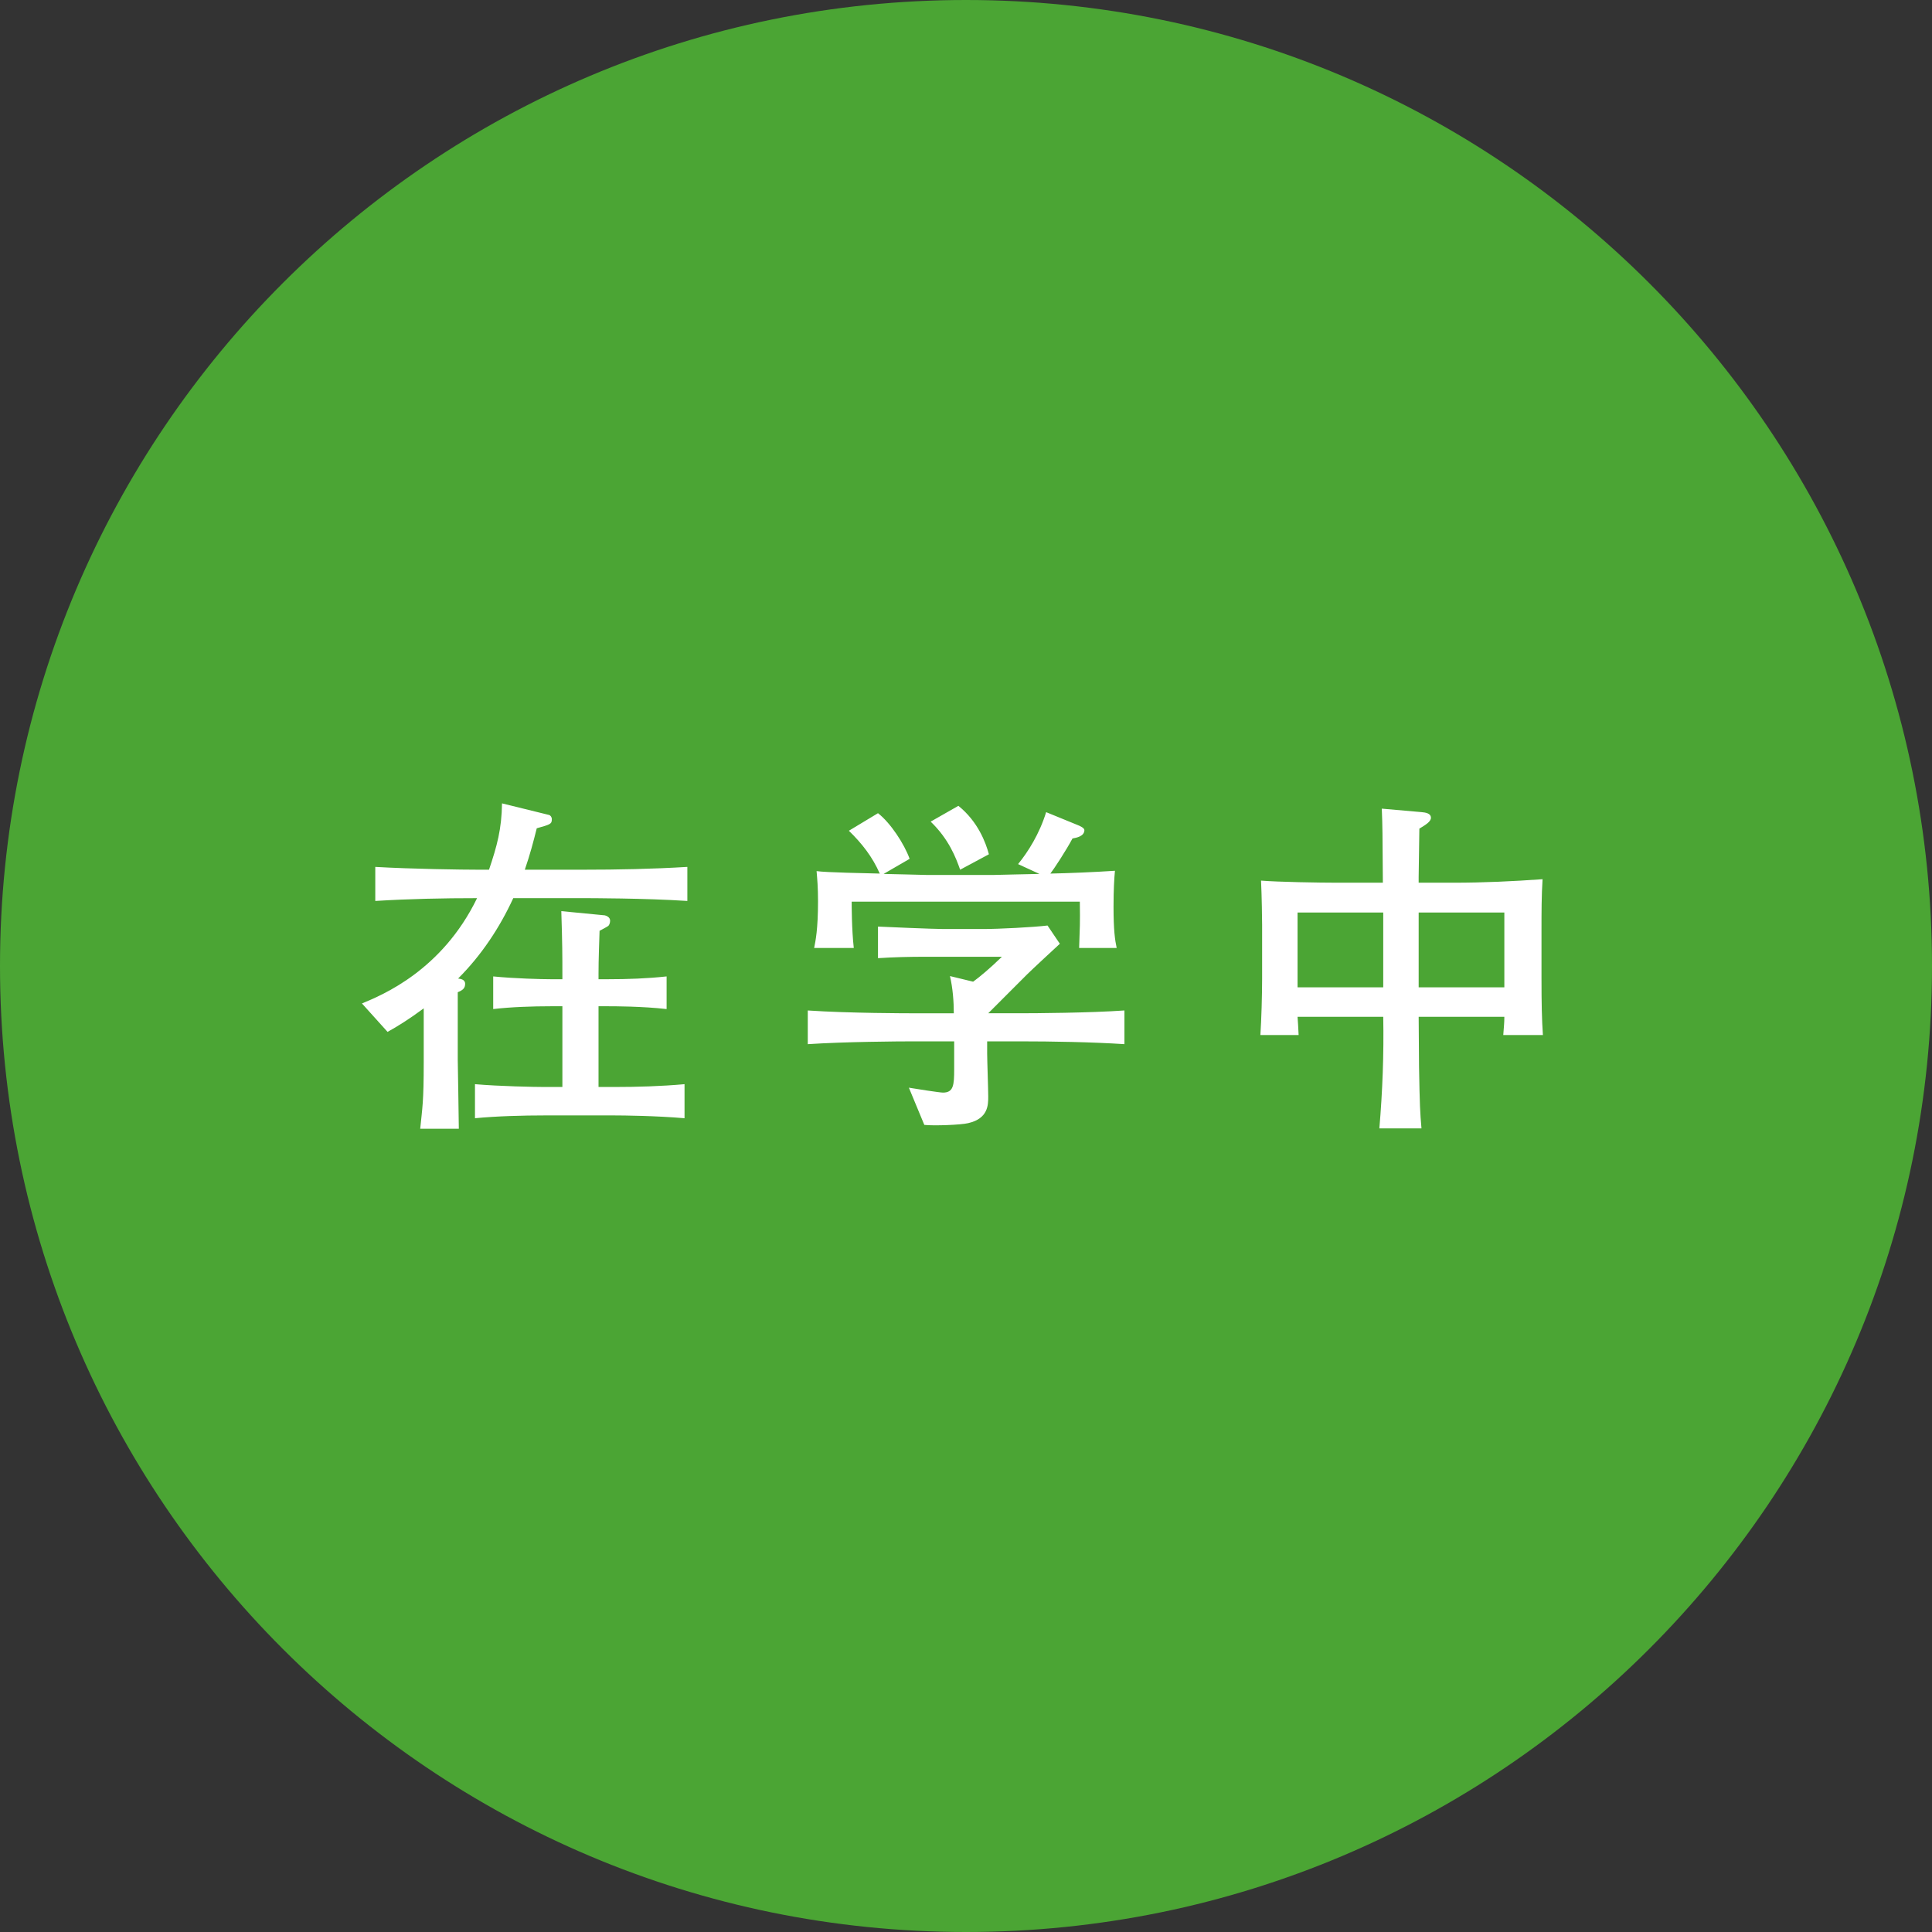
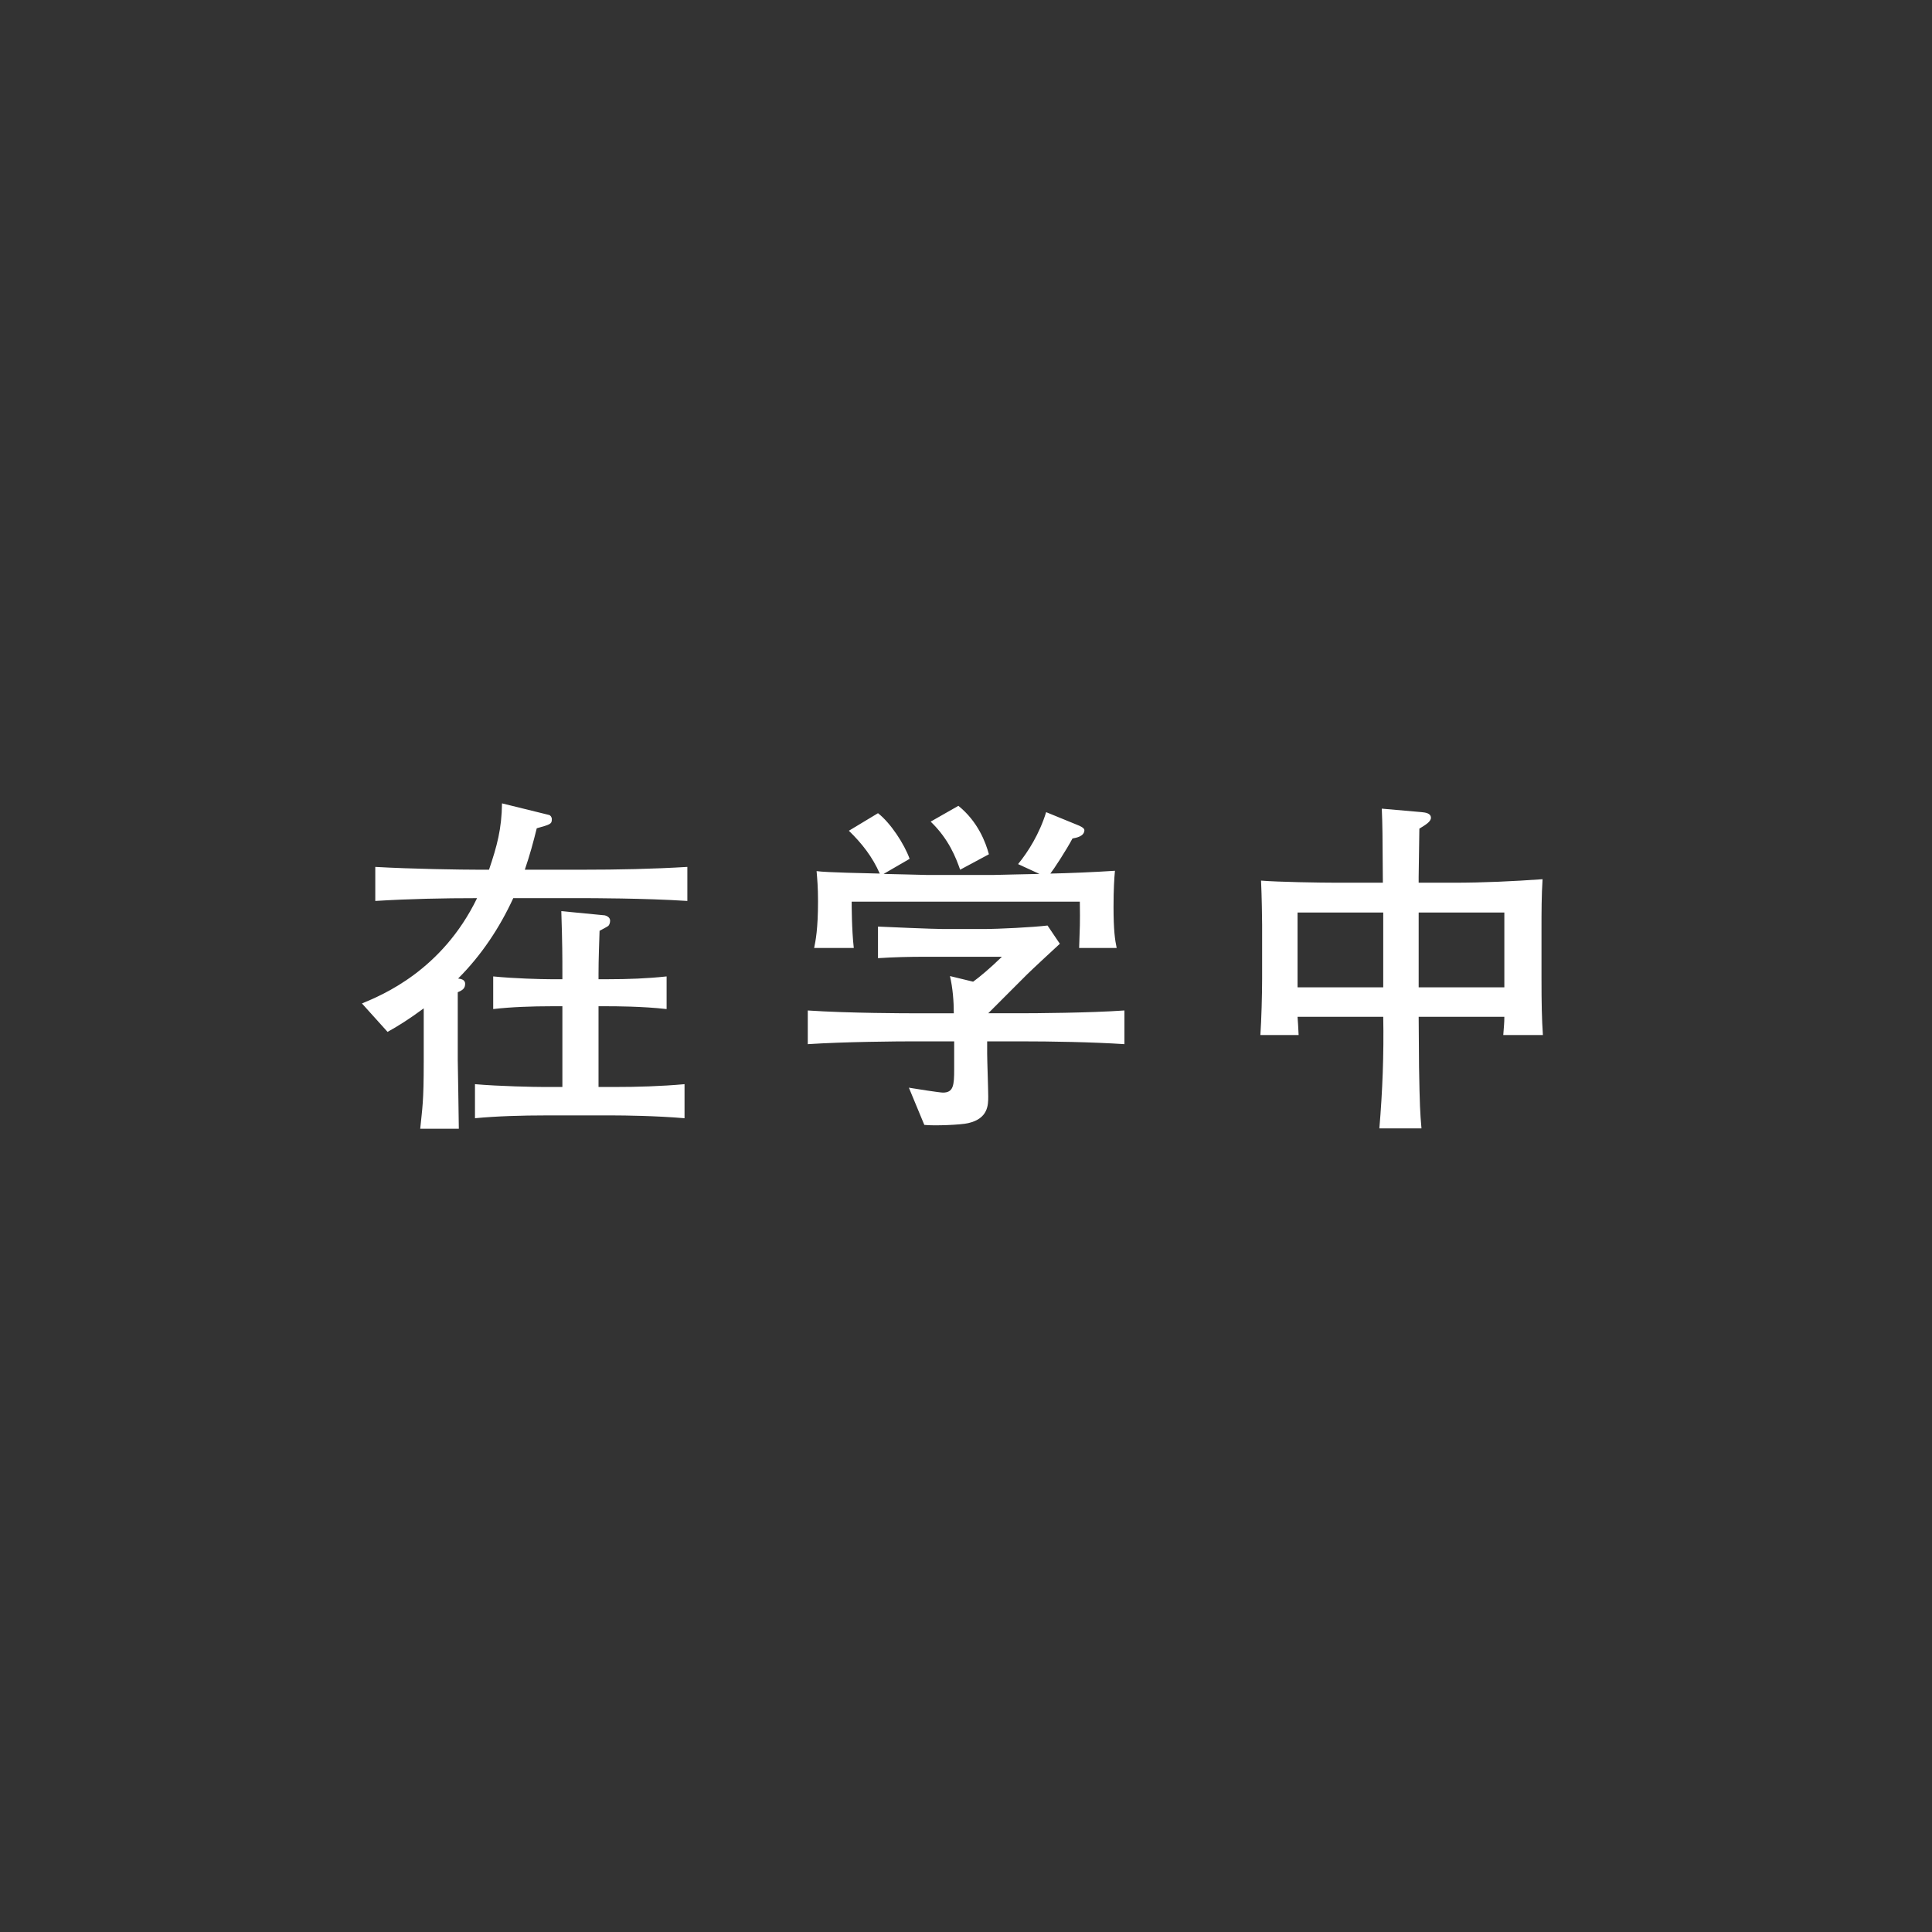
<svg xmlns="http://www.w3.org/2000/svg" viewBox="0 0 173 173" style="background-color:#ffffff00" width="173" height="173">
  <rect x="0" y="0" width="173" height="173" fill="#333333" stroke="none" />
-   <path d="M173 86.5c0 47.772-38.726 86.5-86.501 86.5-47.77 0-86.499-38.728-86.499-86.5s38.729-86.5 86.499-86.5c47.775 0 86.501 38.728 86.501 86.5z" fill="#4ba534" />
  <g fill="#fff">
    <path d="M52.211 80.424h-6.251c-1.23 2.672-2.864 5.123-4.939 7.198.189.031.629.063.629.472 0 .377-.188.566-.661.754v6.066c0 .283.096 5.312.096 6.16h-3.457c.189-1.917.314-2.326.314-6.003v-4.777c-1.32.974-2.326 1.603-3.239 2.106l-2.293-2.546c1.823-.754 7.166-2.954 10.309-9.429-3.047 0-6.098.063-9.115.251v-3.049c3.269.189 7.795.251 9.241.251h.943c.722-2.137 1.132-3.646 1.164-5.94l4.209 1.037c.126.031.252.189.252.377 0 .44-.126.471-1.35.817-.314 1.257-.596 2.326-1.069 3.709h5.218c3.11 0 6.223-.063 9.336-.251v3.049c-3.804-.251-8.896-.251-9.336-.251zm2.766 19.456h-6.193c-1.979 0-4.305.063-6.253.251v-3.049c2.17.189 5.313.252 6.253.252h1.574v-7.229h-1.039c-1.634 0-3.553.063-5.155.251v-2.923c1.886.189 4.337.251 5.155.251h1.039v-.471c0-1.572 0-2.64-.096-5.626l3.897.377c.126.031.473.157.473.472 0 .189-.066.377-.158.471-.126.094-.662.377-.787.44-.03 1.132-.093 2.452-.093 3.866v.471h.847c1.76 0 3.52-.063 5.25-.251v2.923c-2.2-.251-4.715-.251-5.25-.251h-.847v7.229h1.383c2.105 0 4.212-.063 6.319-.252v3.049c-2.547-.22-5.532-.251-6.319-.251zM91.287 93.248h-2.892v1.1c0 .566.096 3.206.096 3.834 0 .754 0 1.98-1.793 2.389-.629.157-3.05.252-3.93.157l-1.383-3.332c.536.094 2.766.44 3.05.44.943 0 1.006-.66 1.006-2.074v-2.514h-3.805c-1.162 0-5.969.031-9.304.251v-3.017c3.714.251 9.052.251 9.304.251h3.772c0-1.069-.093-2.263-.344-3.332l2.075.503c.569-.409 1.509-1.194 2.577-2.232h-6.852c-1.413 0-2.829.032-4.245.126v-2.829c.536.031 4.999.22 5.879.22h3.52c1.413 0 4.463-.157 5.783-.314l1.102 1.634c-.41.377-2.515 2.326-2.924 2.734l-1.32 1.32-2.167 2.169h2.796c1.383 0 6.286-.031 9.399-.251v3.017c-2.924-.189-6.445-.251-9.399-.251zm5.343-8.361c.063-1.886.093-2.106.063-4.149h-20.43c0 .283 0 2.483.189 4.149h-3.55c.126-.629.347-1.666.347-4.18 0-1.257-.066-1.98-.129-2.703.88.126 4.493.189 5.658.22-.661-1.509-1.602-2.703-2.766-3.835l2.608-1.572c1.132.88 2.359 2.766 2.832 4.086l-2.329 1.352c.443 0 3.712.094 3.93.094h5.846c.096 0 3.802-.094 4.179-.094l-1.916-.88c.88-1.069 1.916-2.703 2.514-4.652l2.766 1.132c.251.094.659.283.659.472 0 .566-.721.691-1.066.754-.568 1.069-1.7 2.797-1.981 3.143 1.572-.031 3.898-.126 5.783-.251-.063.691-.126 1.666-.126 3.237 0 2.074.126 2.954.281 3.677h-3.362zm-10.654-7.009c-.377-1.069-1.006-2.734-2.64-4.306l2.482-1.414c1.76 1.414 2.452 3.3 2.733 4.337l-2.575 1.383zM134.61 92.682c.06-.849.096-1.069.096-1.634h-7.672l.033 4.463c.06 3.489.093 4.086.219 5.532h-3.772c.284-3.332.41-6.663.347-9.995h-7.672c.033.409.066 1.006.096 1.634h-3.425c.093-1.352.156-3.615.156-5.029v-4.84c0-.409-.03-2.609-.096-3.96 1.509.126 5.25.189 6.822.189h4.086c-.03-4.526-.03-5.029-.096-6.632l3.586.314c.312.031.814.094.814.503 0 .346-.47.629-1.036.974l-.063 4.338v.503h3.143c2.64 0 5.313-.126 7.953-.314-.096 1.477-.096 2.986-.096 4.495v4.337c0 2.326.03 3.709.126 5.123h-3.55zm-10.749-10.969h-7.672v6.695h7.672v-6.695zm10.845 0h-7.672v6.695h7.672v-6.695z" />
  </g>
</svg>